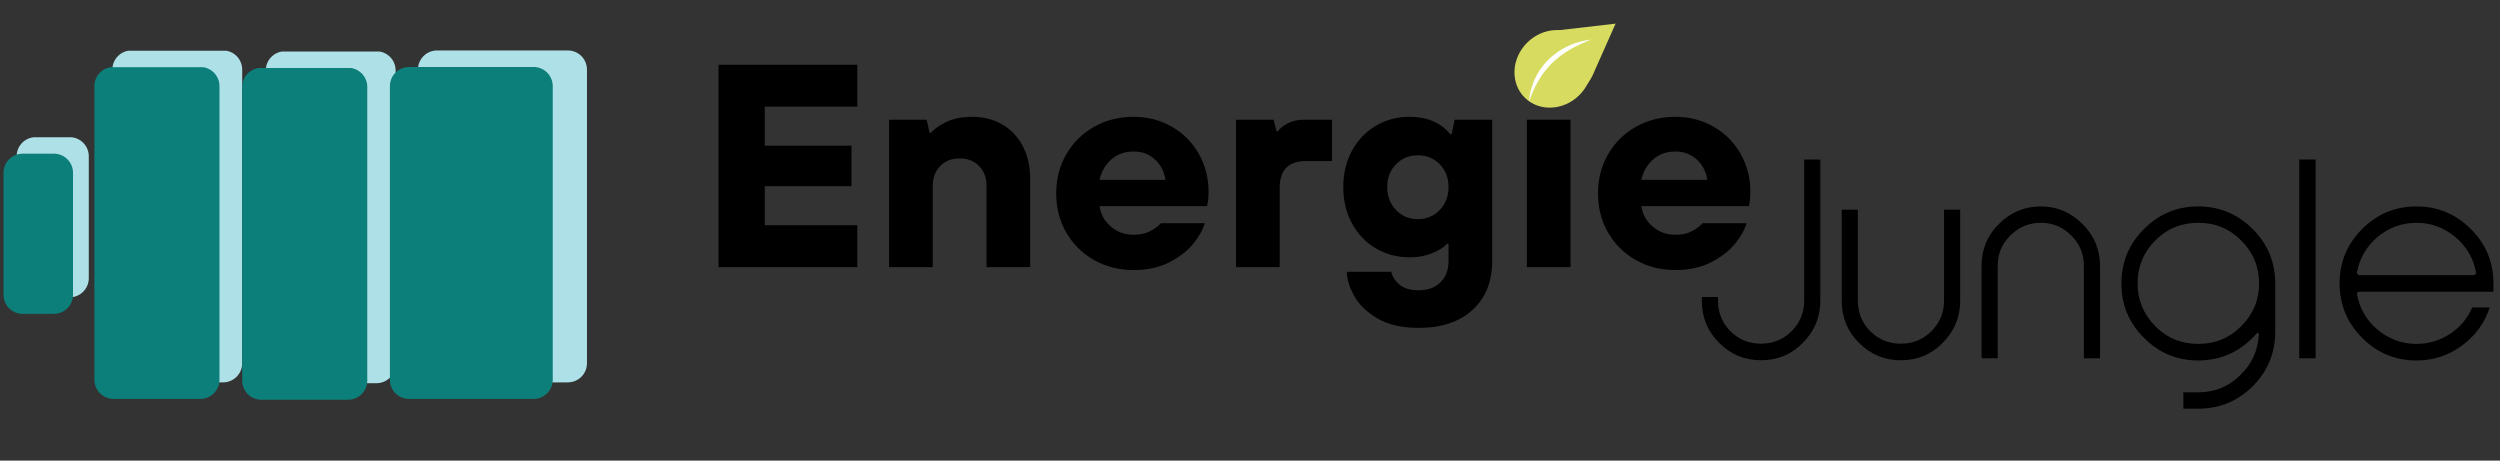
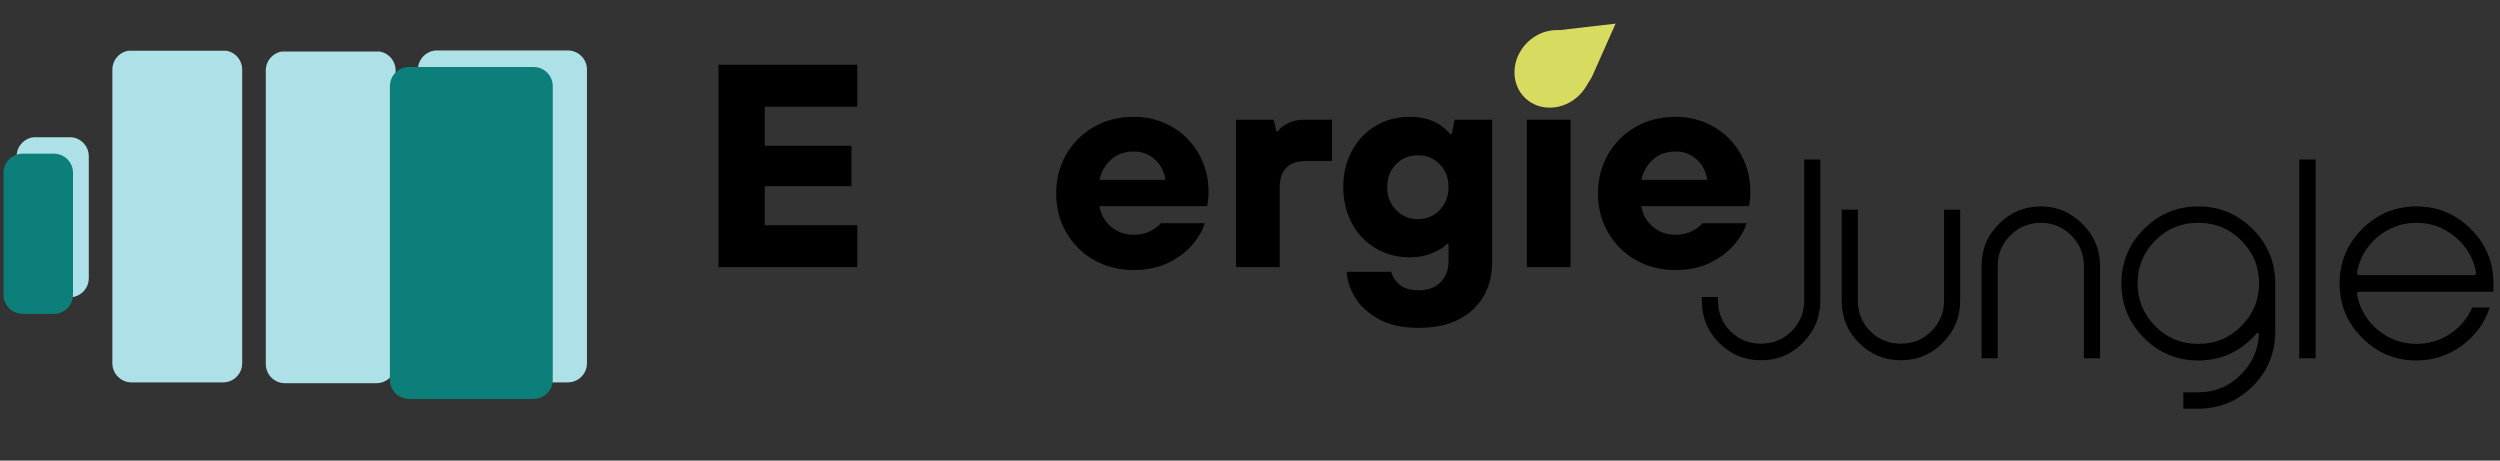
<svg xmlns="http://www.w3.org/2000/svg" width="7181" zoomAndPan="magnify" viewBox="0 0 5385.75 992.25" height="1323" preserveAspectRatio="xMidYMid meet" version="1.0">
  <rect x="0" y="0" width="5385.75" height="992.25" fill="#333333" stroke="none" />
  <defs>
    <g />
    <clipPath id="2c85e4e2d6">
      <path d="M 900.371 108.285 L 1264.512 108.285 L 1264.512 823.762 L 900.371 823.762 Z M 900.371 108.285 " clip-rule="nonzero" />
    </clipPath>
    <clipPath id="b6e60cce10">
      <path d="M 1223.293 823.762 L 941.59 823.762 C 918.824 823.762 900.371 805.309 900.371 782.543 L 900.371 149.91 C 900.371 127.148 918.824 108.691 941.59 108.691 L 1223.293 108.691 C 1246.055 108.691 1264.512 127.148 1264.512 149.91 L 1264.512 782.543 C 1264.512 805.309 1246.055 823.762 1223.293 823.762 Z M 1223.293 823.762 " clip-rule="nonzero" />
    </clipPath>
    <clipPath id="bae63503a2">
      <path d="M 572.602 111 L 852.293 111 L 852.293 825.523 L 572.602 825.523 Z M 572.602 111 " clip-rule="nonzero" />
    </clipPath>
    <clipPath id="99f55a313d">
      <path d="M 811.074 825.523 L 613.816 825.523 C 591.055 825.523 572.602 807.07 572.602 784.309 L 572.602 151.672 C 572.602 128.91 591.055 110.457 613.816 110.457 L 811.074 110.457 C 833.836 110.457 852.293 128.91 852.293 151.672 L 852.293 784.309 C 852.293 807.07 833.836 825.523 811.074 825.523 Z M 811.074 825.523 " clip-rule="nonzero" />
    </clipPath>
    <clipPath id="846fe179f4">
      <path d="M 35.832 295.07 L 191.258 295.07 L 191.258 640.531 L 35.832 640.531 Z M 35.832 295.07 " clip-rule="nonzero" />
    </clipPath>
    <clipPath id="d809c153d8">
      <path d="M 150.039 640.531 L 77.051 640.531 C 54.285 640.531 35.832 622.078 35.832 599.312 L 35.832 336.656 C 35.832 313.895 54.285 295.438 77.051 295.438 L 150.039 295.438 C 172.805 295.438 191.258 313.895 191.258 336.656 L 191.258 599.312 C 191.258 622.078 172.805 640.531 150.039 640.531 Z M 150.039 640.531 " clip-rule="nonzero" />
    </clipPath>
    <clipPath id="508281d6ec">
      <path d="M 242.082 109 L 521.773 109 L 521.773 823.762 L 242.082 823.762 Z M 242.082 109 " clip-rule="nonzero" />
    </clipPath>
    <clipPath id="4055262fde">
      <path d="M 480.559 823.762 L 283.301 823.762 C 260.535 823.762 242.082 805.309 242.082 782.543 L 242.082 149.91 C 242.082 127.148 260.535 108.691 283.301 108.691 L 480.559 108.691 C 503.32 108.691 521.773 127.148 521.773 149.91 L 521.773 782.543 C 521.773 805.309 503.32 823.762 480.559 823.762 Z M 480.559 823.762 " clip-rule="nonzero" />
    </clipPath>
    <clipPath id="53f48c1bf8">
      <path d="M 839.984 144.078 L 1190.777 144.078 L 1190.777 859.367 L 839.984 859.367 Z M 839.984 144.078 " clip-rule="nonzero" />
    </clipPath>
    <clipPath id="29324b80b6">
      <path d="M 1149.562 859.367 L 881.203 859.367 C 858.441 859.367 839.984 840.914 839.984 818.148 L 839.984 185.516 C 839.984 162.75 858.441 144.297 881.203 144.297 L 1149.562 144.297 C 1172.324 144.297 1190.777 162.75 1190.777 185.516 L 1190.777 818.148 C 1190.777 840.914 1172.324 859.367 1149.562 859.367 Z M 1149.562 859.367 " clip-rule="nonzero" />
    </clipPath>
    <clipPath id="d9896f1b4c">
-       <path d="M 521.777 146 L 791.219 146 L 791.219 861.129 L 521.777 861.129 Z M 521.777 146 " clip-rule="nonzero" />
-     </clipPath>
+       </clipPath>
    <clipPath id="e07d494b1e">
      <path d="M 750 861.129 L 562.996 861.129 C 540.234 861.129 521.777 842.676 521.777 819.91 L 521.777 187.277 C 521.777 164.516 540.234 146.059 562.996 146.059 L 750 146.059 C 772.766 146.059 791.219 164.516 791.219 187.277 L 791.219 819.91 C 791.219 842.676 772.766 861.129 750 861.129 Z M 750 861.129 " clip-rule="nonzero" />
    </clipPath>
    <clipPath id="ee9ce6ba21">
      <path d="M 7.562 331 L 157.293 331 L 157.293 676.137 L 7.562 676.137 Z M 7.562 331 " clip-rule="nonzero" />
    </clipPath>
    <clipPath id="087a2e3c57">
      <path d="M 116.078 676.137 L 48.781 676.137 C 26.016 676.137 7.562 657.684 7.562 634.918 L 7.562 372.262 C 7.562 349.496 26.016 331.043 48.781 331.043 L 116.078 331.043 C 138.84 331.043 157.293 349.496 157.293 372.262 L 157.293 634.918 C 157.293 657.684 138.84 676.137 116.078 676.137 Z M 116.078 676.137 " clip-rule="nonzero" />
    </clipPath>
    <clipPath id="30c9ed9258">
      <path d="M 203.375 144 L 472.816 144 L 472.816 859.367 L 203.375 859.367 Z M 203.375 144 " clip-rule="nonzero" />
    </clipPath>
    <clipPath id="c6396cdb32">
      <path d="M 431.598 859.367 L 244.594 859.367 C 221.828 859.367 203.375 840.914 203.375 818.148 L 203.375 185.516 C 203.375 162.75 221.828 144.297 244.594 144.297 L 431.598 144.297 C 454.363 144.297 472.816 162.75 472.816 185.516 L 472.816 818.148 C 472.816 840.914 454.363 859.367 431.598 859.367 Z M 431.598 859.367 " clip-rule="nonzero" />
    </clipPath>
    <clipPath id="47102779b7">
      <path d="M 3273 50 L 3481 50 L 3481 224 L 3273 224 Z M 3273 50 " clip-rule="nonzero" />
    </clipPath>
    <clipPath id="fec1166d4f">
      <path d="M 3339.082 245.484 L 3253.23 127.805 L 3438.414 -7.289 L 3524.262 110.391 Z M 3339.082 245.484 " clip-rule="nonzero" />
    </clipPath>
    <clipPath id="76c868bb2c">
      <path d="M 3364.898 218.859 C 3400.512 208.387 3422.645 181.016 3431.113 161.996 L 3480.465 50.902 L 3360.668 64.789 C 3339.293 68.438 3320.352 77.426 3303.152 92.766 C 3279.191 113.758 3267.82 139.938 3275.496 156.426 C 3280.527 166.301 3290.984 171.762 3305.875 171.113 C 3309.879 170.941 3314.066 170.344 3318.363 169.352 C 3315.84 173.73 3313.844 178.168 3312.426 182.574 C 3307.473 197.934 3311.215 210.152 3320.496 217.742 C 3330.078 224.355 3346.258 224.766 3364.898 218.859 Z M 3364.898 218.859 " clip-rule="nonzero" />
    </clipPath>
    <clipPath id="861d53abb2">
      <path d="M 3262 64 L 3430 64 L 3430 232 L 3262 232 Z M 3262 64 " clip-rule="nonzero" />
    </clipPath>
    <clipPath id="8eaa807fb7">
      <path d="M 3340.828 266.418 L 3228.113 153.703 L 3351.836 29.98 L 3464.551 142.695 Z M 3340.828 266.418 " clip-rule="nonzero" />
    </clipPath>
    <clipPath id="77ab3a622a">
      <path d="M 3284.469 210.062 C 3315.594 241.188 3368.449 238.797 3402.523 204.723 C 3436.598 170.648 3438.988 117.793 3407.863 86.668 C 3376.738 55.543 3323.883 57.934 3289.809 92.008 C 3255.734 126.082 3253.344 178.938 3284.469 210.062 Z M 3284.469 210.062 " clip-rule="nonzero" />
    </clipPath>
    <clipPath id="5fe42baa5e">
      <path d="M 3293 85 L 3428 85 L 3428 220 L 3293 220 Z M 3293 85 " clip-rule="nonzero" />
    </clipPath>
    <clipPath id="63dd031289">
-       <path d="M 3293.645 219.227 L 3261.848 187.434 L 3395.918 53.363 L 3427.715 85.156 Z M 3293.645 219.227 " clip-rule="nonzero" />
-     </clipPath>
+       </clipPath>
    <clipPath id="ad780013e1">
      <path d="M 3261.809 187.391 L 3293.602 219.188 L 3427.672 85.117 L 3395.879 53.32 Z M 3261.809 187.391 " clip-rule="nonzero" />
    </clipPath>
  </defs>
  <g clip-path="url(#2c85e4e2d6)">
    <g clip-path="url(#b6e60cce10)">
      <path fill="#aee0e7" d="M 1264.512 823.762 L 900.371 823.762 L 900.371 108.285 L 1264.512 108.285 Z M 1264.512 823.762 " fill-opacity="1" fill-rule="nonzero" />
    </g>
  </g>
  <g clip-path="url(#bae63503a2)">
    <g clip-path="url(#99f55a313d)">
      <path fill="#aee0e7" d="M 852.293 825.523 L 572.602 825.523 L 572.602 111 L 852.293 111 Z M 852.293 825.523 " fill-opacity="1" fill-rule="nonzero" />
    </g>
  </g>
  <g clip-path="url(#846fe179f4)">
    <g clip-path="url(#d809c153d8)">
      <path fill="#aee0e7" d="M 191.258 640.531 L 35.832 640.531 L 35.832 295.676 L 191.258 295.676 Z M 191.258 640.531 " fill-opacity="1" fill-rule="nonzero" />
    </g>
  </g>
  <g clip-path="url(#508281d6ec)">
    <g clip-path="url(#4055262fde)">
      <path fill="#aee0e7" d="M 521.773 823.762 L 242.082 823.762 L 242.082 109.238 L 521.773 109.238 Z M 521.773 823.762 " fill-opacity="1" fill-rule="nonzero" />
    </g>
  </g>
  <g clip-path="url(#53f48c1bf8)">
    <g clip-path="url(#29324b80b6)">
      <path fill="#0d7f7a" d="M 1190.777 859.367 L 839.984 859.367 L 839.984 144.078 L 1190.777 144.078 Z M 1190.777 859.367 " fill-opacity="1" fill-rule="nonzero" />
    </g>
  </g>
  <g clip-path="url(#d9896f1b4c)">
    <g clip-path="url(#e07d494b1e)">
      <path fill="#0d7f7a" d="M 791.219 861.129 L 521.777 861.129 L 521.777 146.48 L 791.219 146.48 Z M 791.219 861.129 " fill-opacity="1" fill-rule="nonzero" />
    </g>
  </g>
  <g clip-path="url(#ee9ce6ba21)">
    <g clip-path="url(#087a2e3c57)">
      <path fill="#0d7f7a" d="M 157.293 676.137 L 7.562 676.137 L 7.562 331.055 L 157.293 331.055 Z M 157.293 676.137 " fill-opacity="1" fill-rule="nonzero" />
    </g>
  </g>
  <g clip-path="url(#30c9ed9258)">
    <g clip-path="url(#c6396cdb32)">
-       <path fill="#0d7f7a" d="M 472.816 859.367 L 203.375 859.367 L 203.375 144.715 L 472.816 144.715 Z M 472.816 859.367 " fill-opacity="1" fill-rule="nonzero" />
-     </g>
+       </g>
  </g>
  <g fill="#000000" fill-opacity="1">
    <g transform="translate(1504.317, 575.518)">
      <g>
        <path d="M 342.562 0 L 43.594 0 L 43.594 -435.984 L 342.562 -435.984 L 342.562 -345.672 L 143.25 -345.672 L 143.25 -261.594 L 330.094 -261.594 L 330.094 -174.391 L 143.25 -174.391 L 143.25 -90.312 L 342.562 -90.312 Z M 342.562 0 " />
      </g>
    </g>
  </g>
  <g fill="#000000" fill-opacity="1">
    <g transform="translate(1878.011, 575.518)">
      <g>
-         <path d="M 37.375 0 L 37.375 -317.641 L 118.344 -317.641 L 124.562 -289.609 L 127.688 -289.609 C 135.156 -298.328 146.469 -306.219 161.625 -313.281 C 176.781 -320.344 195.156 -323.875 216.75 -323.875 C 240.832 -323.875 262.316 -318.367 281.203 -307.359 C 300.098 -296.359 314.836 -280.789 325.422 -260.656 C 336.016 -240.52 341.312 -217.16 341.312 -190.578 L 341.312 0 L 247.266 0 L 247.266 -175.016 C 247.266 -192.453 241.969 -206.672 231.375 -217.672 C 220.789 -228.68 206.781 -234.188 189.344 -234.188 C 171.906 -234.188 157.891 -228.68 147.297 -217.672 C 136.711 -206.672 131.422 -192.453 131.422 -175.016 L 131.422 0 Z M 37.375 0 " />
-       </g>
+         </g>
    </g>
  </g>
  <g fill="#000000" fill-opacity="1">
    <g transform="translate(2253.573, 575.518)">
      <g>
        <path d="M 188.719 6.234 C 157.156 6.234 128.707 -0.926 103.375 -15.25 C 78.051 -29.582 58.125 -49.305 43.594 -74.422 C 29.062 -99.547 21.797 -127.68 21.797 -158.828 C 21.797 -189.961 29.062 -218.086 43.594 -243.203 C 58.125 -268.328 78.051 -288.051 103.375 -302.375 C 128.707 -316.707 157.156 -323.875 188.719 -323.875 C 218.613 -323.875 245.91 -316.812 270.609 -302.688 C 295.316 -288.57 314.727 -269.16 328.844 -244.453 C 342.969 -219.754 350.031 -192.457 350.031 -162.562 C 350.031 -151.344 348.992 -140.961 346.922 -131.422 L 115.219 -131.422 C 117.707 -113.984 125.801 -99.344 139.5 -87.5 C 153.207 -75.664 169.613 -69.75 188.719 -69.75 C 202.832 -69.75 214.867 -72.445 224.828 -77.844 C 234.797 -83.25 242.273 -88.859 247.266 -94.672 L 341.938 -94.672 C 337.781 -80.555 329.473 -65.816 317.016 -50.453 C 304.555 -35.086 287.426 -21.797 265.625 -10.578 C 243.832 0.629 218.195 6.234 188.719 6.234 Z M 257.234 -188.094 C 254.734 -205.531 247.254 -220.062 234.797 -231.688 C 222.348 -243.312 206.988 -249.125 188.719 -249.125 C 169.195 -249.125 153 -243.312 140.125 -231.688 C 127.258 -220.062 118.957 -205.531 115.219 -188.094 Z M 257.234 -188.094 " />
      </g>
    </g>
  </g>
  <g fill="#000000" fill-opacity="1">
    <g transform="translate(2625.398, 575.518)">
      <g>
        <path d="M 37.375 0 L 37.375 -317.641 L 118.344 -317.641 L 124.562 -292.734 L 127.688 -292.734 C 132.25 -299.367 139.508 -305.176 149.469 -310.156 C 159.438 -315.145 170.859 -317.641 183.734 -317.641 L 244.156 -317.641 L 244.156 -228.578 L 188.094 -228.578 C 150.312 -228.578 131.422 -209.27 131.422 -170.656 L 131.422 0 Z M 37.375 0 " />
      </g>
    </g>
  </g>
  <g fill="#000000" fill-opacity="1">
    <g transform="translate(2872.037, 575.518)">
      <g>
        <path d="M 184.359 130.797 C 148.234 130.797 118.645 124.047 95.594 110.547 C 72.551 97.055 55.836 80.969 45.453 62.281 C 35.078 43.594 29.68 26.156 29.266 9.969 L 125.188 9.969 C 127.258 19.926 133.07 29.055 142.625 37.359 C 152.176 45.672 166.086 49.828 184.359 49.828 C 203.867 49.828 219.438 44.117 231.062 32.703 C 242.695 21.285 248.516 6.023 248.516 -13.078 L 248.516 -50.453 L 245.391 -50.453 C 238.742 -42.973 228.156 -36.223 213.625 -30.203 C 199.094 -24.18 182.898 -21.172 165.047 -21.172 C 138.055 -21.172 113.66 -27.609 91.859 -40.484 C 70.066 -53.359 52.941 -71.316 40.484 -94.359 C 28.023 -117.398 21.797 -143.453 21.797 -172.516 C 21.797 -201.586 28.023 -227.645 40.484 -250.688 C 52.941 -273.727 70.066 -291.688 91.859 -304.562 C 113.66 -317.438 138.055 -323.875 165.047 -323.875 C 202.422 -323.875 231.488 -311.414 252.25 -286.5 L 255.359 -286.5 L 261.594 -317.641 L 342.562 -317.641 L 342.562 -12.453 C 342.562 31.141 328.547 65.91 300.516 91.859 C 272.484 117.816 233.766 130.797 184.359 130.797 Z M 182.484 -103.391 C 201.172 -103.391 216.848 -109.926 229.516 -123 C 242.18 -136.082 248.516 -152.586 248.516 -172.516 C 248.516 -192.453 242.18 -208.852 229.516 -221.719 C 216.848 -234.594 201.172 -241.031 182.484 -241.031 C 163.805 -241.031 148.133 -234.594 135.469 -221.719 C 122.801 -208.852 116.469 -192.453 116.469 -172.516 C 116.469 -152.586 122.801 -136.082 135.469 -123 C 148.133 -109.926 163.805 -103.391 182.484 -103.391 Z M 182.484 -103.391 " />
      </g>
    </g>
  </g>
  <g fill="#000000" fill-opacity="1">
    <g transform="translate(3251.959, 575.518)">
      <g>
        <path d="M 131.422 0 L 37.375 0 L 37.375 -317.641 L 131.422 -317.641 Z M 133.906 -363.734 L 35.5 -363.734 L 35.5 -445.328 L 133.906 -445.328 Z M 133.906 -363.734 " />
      </g>
    </g>
  </g>
  <g fill="#000000" fill-opacity="1">
    <g transform="translate(3420.744, 575.518)">
      <g>
        <path d="M 188.719 6.234 C 157.156 6.234 128.707 -0.926 103.375 -15.25 C 78.051 -29.582 58.125 -49.305 43.594 -74.422 C 29.062 -99.547 21.797 -127.68 21.797 -158.828 C 21.797 -189.961 29.062 -218.086 43.594 -243.203 C 58.125 -268.328 78.051 -288.051 103.375 -302.375 C 128.707 -316.707 157.156 -323.875 188.719 -323.875 C 218.613 -323.875 245.91 -316.812 270.609 -302.688 C 295.316 -288.57 314.727 -269.16 328.844 -244.453 C 342.969 -219.754 350.031 -192.457 350.031 -162.562 C 350.031 -151.344 348.992 -140.961 346.922 -131.422 L 115.219 -131.422 C 117.707 -113.984 125.801 -99.344 139.5 -87.5 C 153.207 -75.664 169.613 -69.75 188.719 -69.75 C 202.832 -69.75 214.867 -72.445 224.828 -77.844 C 234.797 -83.25 242.273 -88.859 247.266 -94.672 L 341.938 -94.672 C 337.781 -80.555 329.473 -65.816 317.016 -50.453 C 304.555 -35.086 287.426 -21.797 265.625 -10.578 C 243.832 0.629 218.195 6.234 188.719 6.234 Z M 257.234 -188.094 C 254.734 -205.531 247.254 -220.062 234.797 -231.688 C 222.348 -243.312 206.988 -249.125 188.719 -249.125 C 169.195 -249.125 153 -243.312 140.125 -231.688 C 127.258 -220.062 118.957 -205.531 115.219 -188.094 Z M 257.234 -188.094 " />
      </g>
    </g>
  </g>
  <g fill="#000000" fill-opacity="1">
    <g transform="translate(3643.264, 771.848)">
      <g>
        <path d="M 278.266 -428.203 L 278.266 -124.094 C 278.266 -88.676 265.727 -58.438 240.656 -33.375 C 216.219 -8.301 186.133 4.234 150.406 4.234 C 115 4.234 84.914 -8.301 60.156 -33.375 C 35.406 -57.812 23.031 -88.051 23.031 -124.094 L 23.031 -132.078 L 57.812 -132.078 L 57.812 -124.094 C 57.812 -98.082 66.738 -76.145 84.594 -58.281 C 102.457 -40.414 124.395 -31.484 150.406 -31.484 C 176.414 -31.484 198.352 -40.414 216.219 -58.281 C 234.383 -76.457 243.469 -98.395 243.469 -124.094 L 243.469 -428.203 Z M 278.266 -428.203 " />
      </g>
    </g>
    <g transform="translate(3944.555, 771.848)">
      <g>
        <path d="M 278.266 -320.094 L 278.266 -124.094 C 278.266 -88.676 265.727 -58.438 240.656 -33.375 C 216.219 -8.301 186.133 4.234 150.406 4.234 C 115 4.234 84.914 -8.301 60.156 -33.375 C 35.406 -57.812 23.031 -88.051 23.031 -124.094 L 23.031 -320.094 L 57.812 -320.094 L 57.812 -124.094 C 57.812 -98.082 66.738 -76.145 84.594 -58.281 C 102.457 -40.414 124.395 -31.484 150.406 -31.484 C 176.414 -31.484 198.352 -40.414 216.219 -58.281 C 234.383 -76.457 243.469 -98.395 243.469 -124.094 L 243.469 -320.094 Z M 278.266 -320.094 " />
      </g>
    </g>
    <g transform="translate(4245.846, 771.848)">
      <g>
        <path d="M 150.875 -327.141 C 185.344 -327.141 215.27 -314.445 240.656 -289.062 C 265.727 -264 278.266 -234.078 278.266 -199.297 L 278.266 0 L 243.469 0 L 243.469 -199.297 C 243.469 -224.672 234.379 -246.445 216.203 -264.625 C 198.035 -282.801 176.258 -291.891 150.875 -291.891 C 125.188 -291.891 103.254 -282.801 85.078 -264.625 C 66.898 -246.758 57.812 -224.984 57.812 -199.297 L 57.812 0 L 23.031 0 L 23.031 -199.297 C 23.031 -234.703 35.406 -264.625 60.156 -289.062 C 85.227 -314.445 115.469 -327.141 150.875 -327.141 Z M 150.875 -327.141 " />
      </g>
    </g>
    <g transform="translate(4547.137, 771.848)">
      <g>
        <path d="M 71.438 -278.266 C 103.719 -310.848 142.734 -327.141 188.484 -327.141 C 234.234 -327.141 273.398 -310.848 305.984 -278.266 C 338.266 -245.984 354.406 -206.969 354.406 -161.219 L 354.406 -57.344 C 354.406 -11.594 338.266 27.57 305.984 60.156 C 273.398 92.438 234.234 108.578 188.484 108.578 L 156.516 108.578 L 156.516 73.328 L 188.484 73.328 C 223.891 73.328 253.973 61.102 278.734 36.656 C 303.797 12.844 317.27 -16.453 319.156 -51.234 C 319.469 -52.484 318.836 -53.582 317.266 -54.531 C 315.703 -55.156 314.766 -54.836 314.453 -53.578 C 280.297 -14.723 238.305 4.703 188.484 4.703 C 142.734 4.703 103.719 -11.594 71.438 -44.188 C 39.164 -76.457 23.031 -115.469 23.031 -161.219 C 23.031 -206.969 39.164 -245.984 71.438 -278.266 Z M 188.484 -291.891 C 152.129 -291.891 121.266 -279.195 95.891 -253.812 C 70.504 -228.125 57.812 -197.258 57.812 -161.219 C 57.812 -125.812 70.504 -95.102 95.891 -69.094 C 121.266 -43.707 152.129 -31.016 188.484 -31.016 C 225.141 -31.016 256.004 -43.707 281.078 -69.094 C 306.773 -94.789 319.625 -125.5 319.625 -161.219 C 319.625 -197.258 306.773 -228.125 281.078 -253.812 C 256.004 -279.195 225.141 -291.891 188.484 -291.891 Z M 188.484 -291.891 " />
      </g>
    </g>
    <g transform="translate(4924.574, 771.848)">
      <g>
        <path d="M 63.922 0 L 28.672 0 L 28.672 -428.203 L 63.922 -428.203 Z M 63.922 0 " />
      </g>
    </g>
    <g transform="translate(5017.171, 771.848)">
      <g>
        <path d="M 71.438 -278.266 C 103.719 -310.848 142.734 -327.141 188.484 -327.141 C 234.234 -327.141 273.398 -310.848 305.984 -278.266 C 338.266 -245.984 354.406 -206.969 354.406 -161.219 L 354.406 -143.359 L 66.281 -143.359 C 61.883 -143.359 60.004 -141.32 60.641 -137.25 C 66.273 -106.852 81.156 -81.473 105.281 -61.109 C 129.727 -41.047 157.461 -31.016 188.484 -31.016 C 214.805 -31.016 238.852 -38.145 260.625 -52.406 C 282.406 -66.664 298.469 -85.703 308.812 -109.516 L 346.406 -109.516 C 335.445 -75.672 315.238 -48.098 285.781 -26.797 C 256.945 -5.797 224.516 4.703 188.484 4.703 C 142.734 4.703 103.719 -11.594 71.438 -44.188 C 39.164 -76.457 23.031 -115.469 23.031 -161.219 C 23.031 -206.969 39.164 -245.984 71.438 -278.266 Z M 188.484 -291.891 C 157.773 -291.891 130.039 -281.863 105.281 -261.812 C 81.156 -241.438 66.273 -216.051 60.641 -185.656 C 60.316 -181.27 62.195 -179.078 66.281 -179.078 L 311.156 -179.078 C 315.227 -179.078 317.109 -181.27 316.797 -185.656 C 311.16 -216.051 296.117 -241.438 271.672 -261.812 C 247.234 -281.863 219.504 -291.891 188.484 -291.891 Z M 188.484 -291.891 " />
      </g>
    </g>
  </g>
  <g clip-path="url(#47102779b7)">
    <g clip-path="url(#fec1166d4f)">
      <g clip-path="url(#76c868bb2c)">
        <path fill="#d7dc60" d="M 3338.746 245.027 L 3253.566 128.262 L 3438.293 -6.5 L 3523.473 110.266 Z M 3338.746 245.027 " fill-opacity="1" fill-rule="nonzero" />
      </g>
    </g>
  </g>
  <g clip-path="url(#861d53abb2)">
    <g clip-path="url(#8eaa807fb7)">
      <g clip-path="url(#77ab3a622a)">
        <path fill="#d7dc60" d="M 3340.828 266.418 L 3228.113 153.703 L 3351.395 30.422 L 3464.109 143.137 Z M 3340.828 266.418 " fill-opacity="1" fill-rule="nonzero" />
      </g>
    </g>
  </g>
  <g clip-path="url(#5fe42baa5e)">
    <g clip-path="url(#63dd031289)">
      <g clip-path="url(#ad780013e1)">
-         <path fill="#ffffff" d="M 3293.684 219.191 C 3315.016 158.957 3346.234 122.145 3404.656 95.199 C 3411.324 92.02 3420.797 88.098 3427.676 85.199 C 3423.48 85.699 3419.301 86.355 3415.16 87.191 C 3348.898 100.312 3299.457 151.086 3293.684 219.191 Z M 3293.684 219.191 " fill-opacity="1" fill-rule="nonzero" />
-       </g>
+         </g>
    </g>
  </g>
</svg>